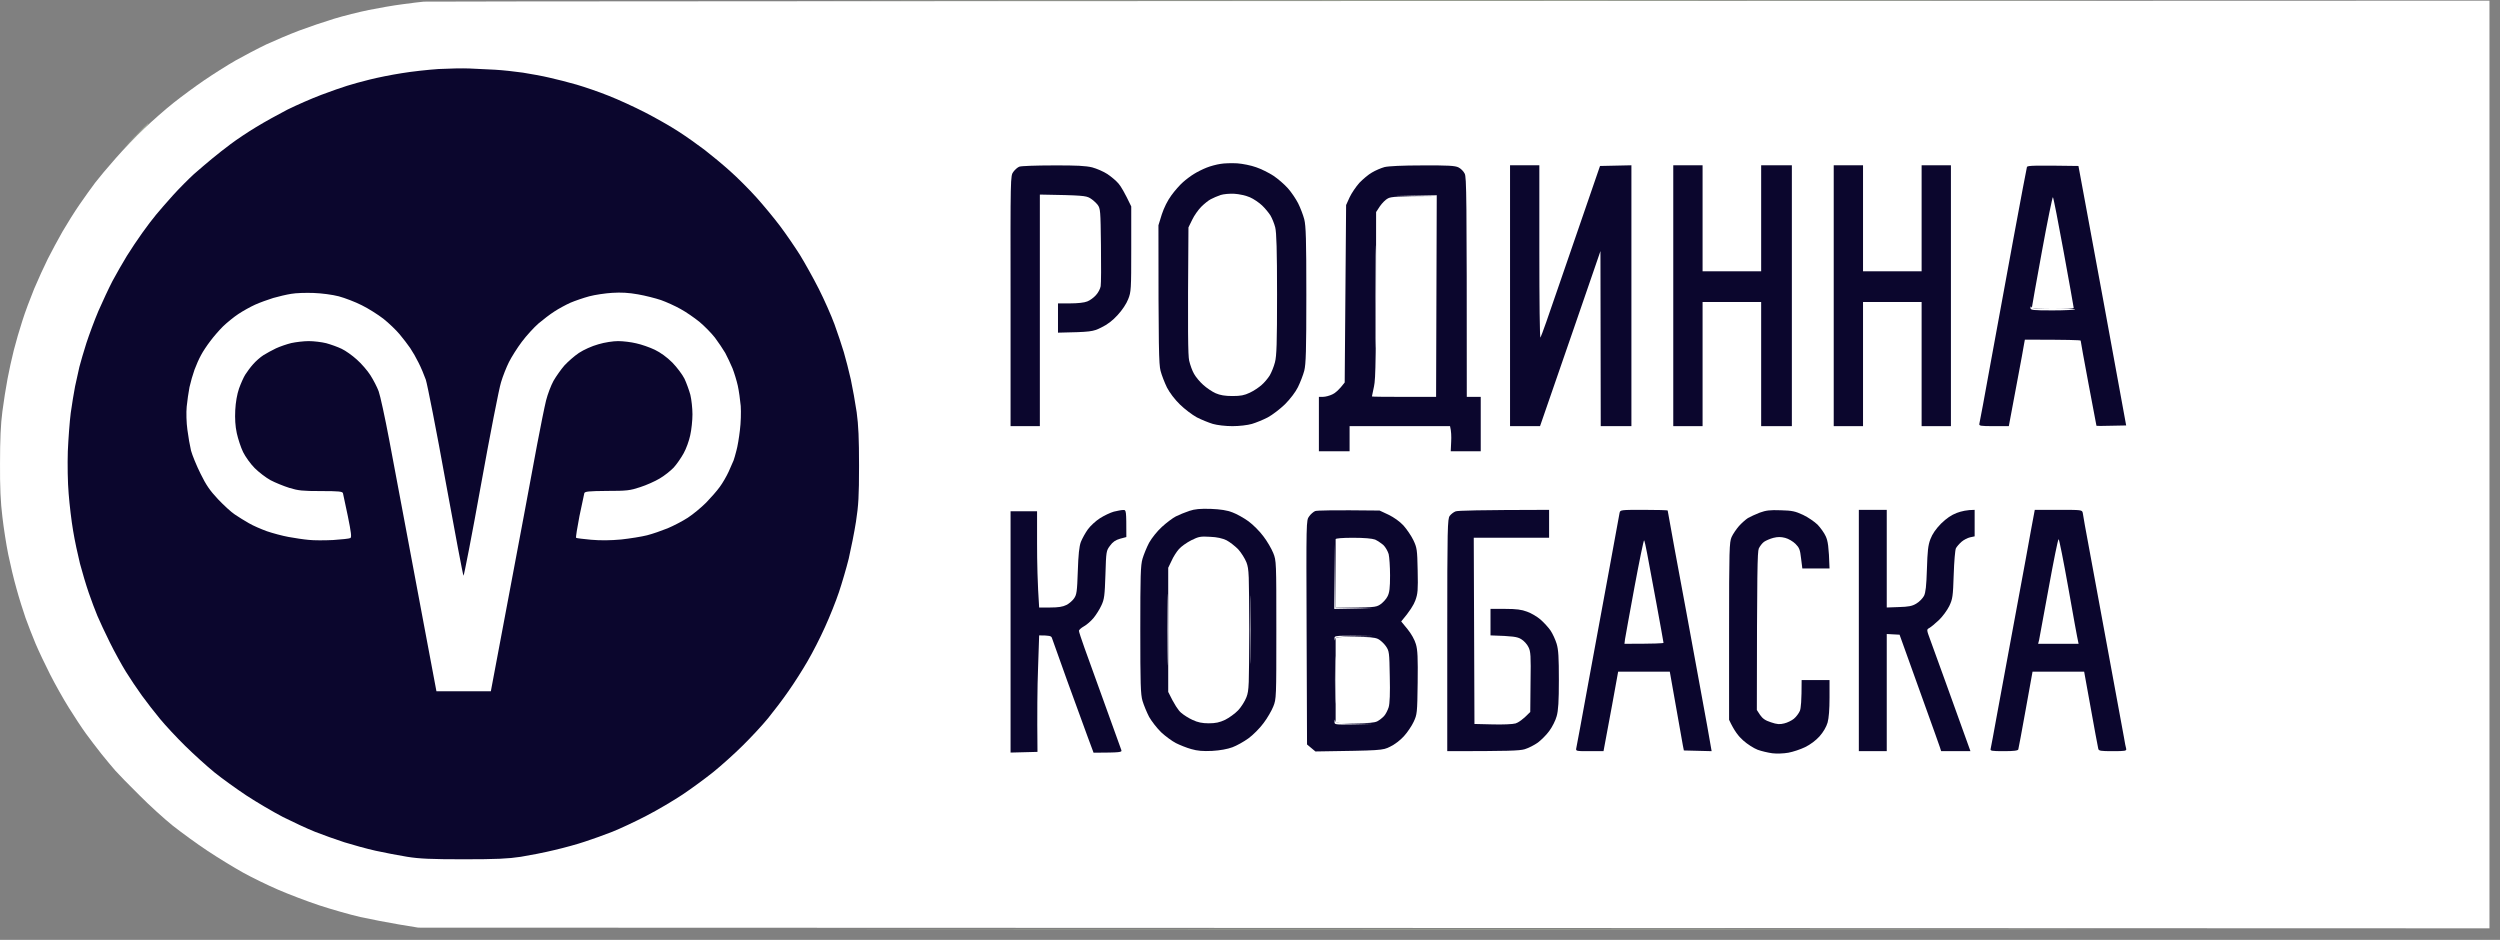
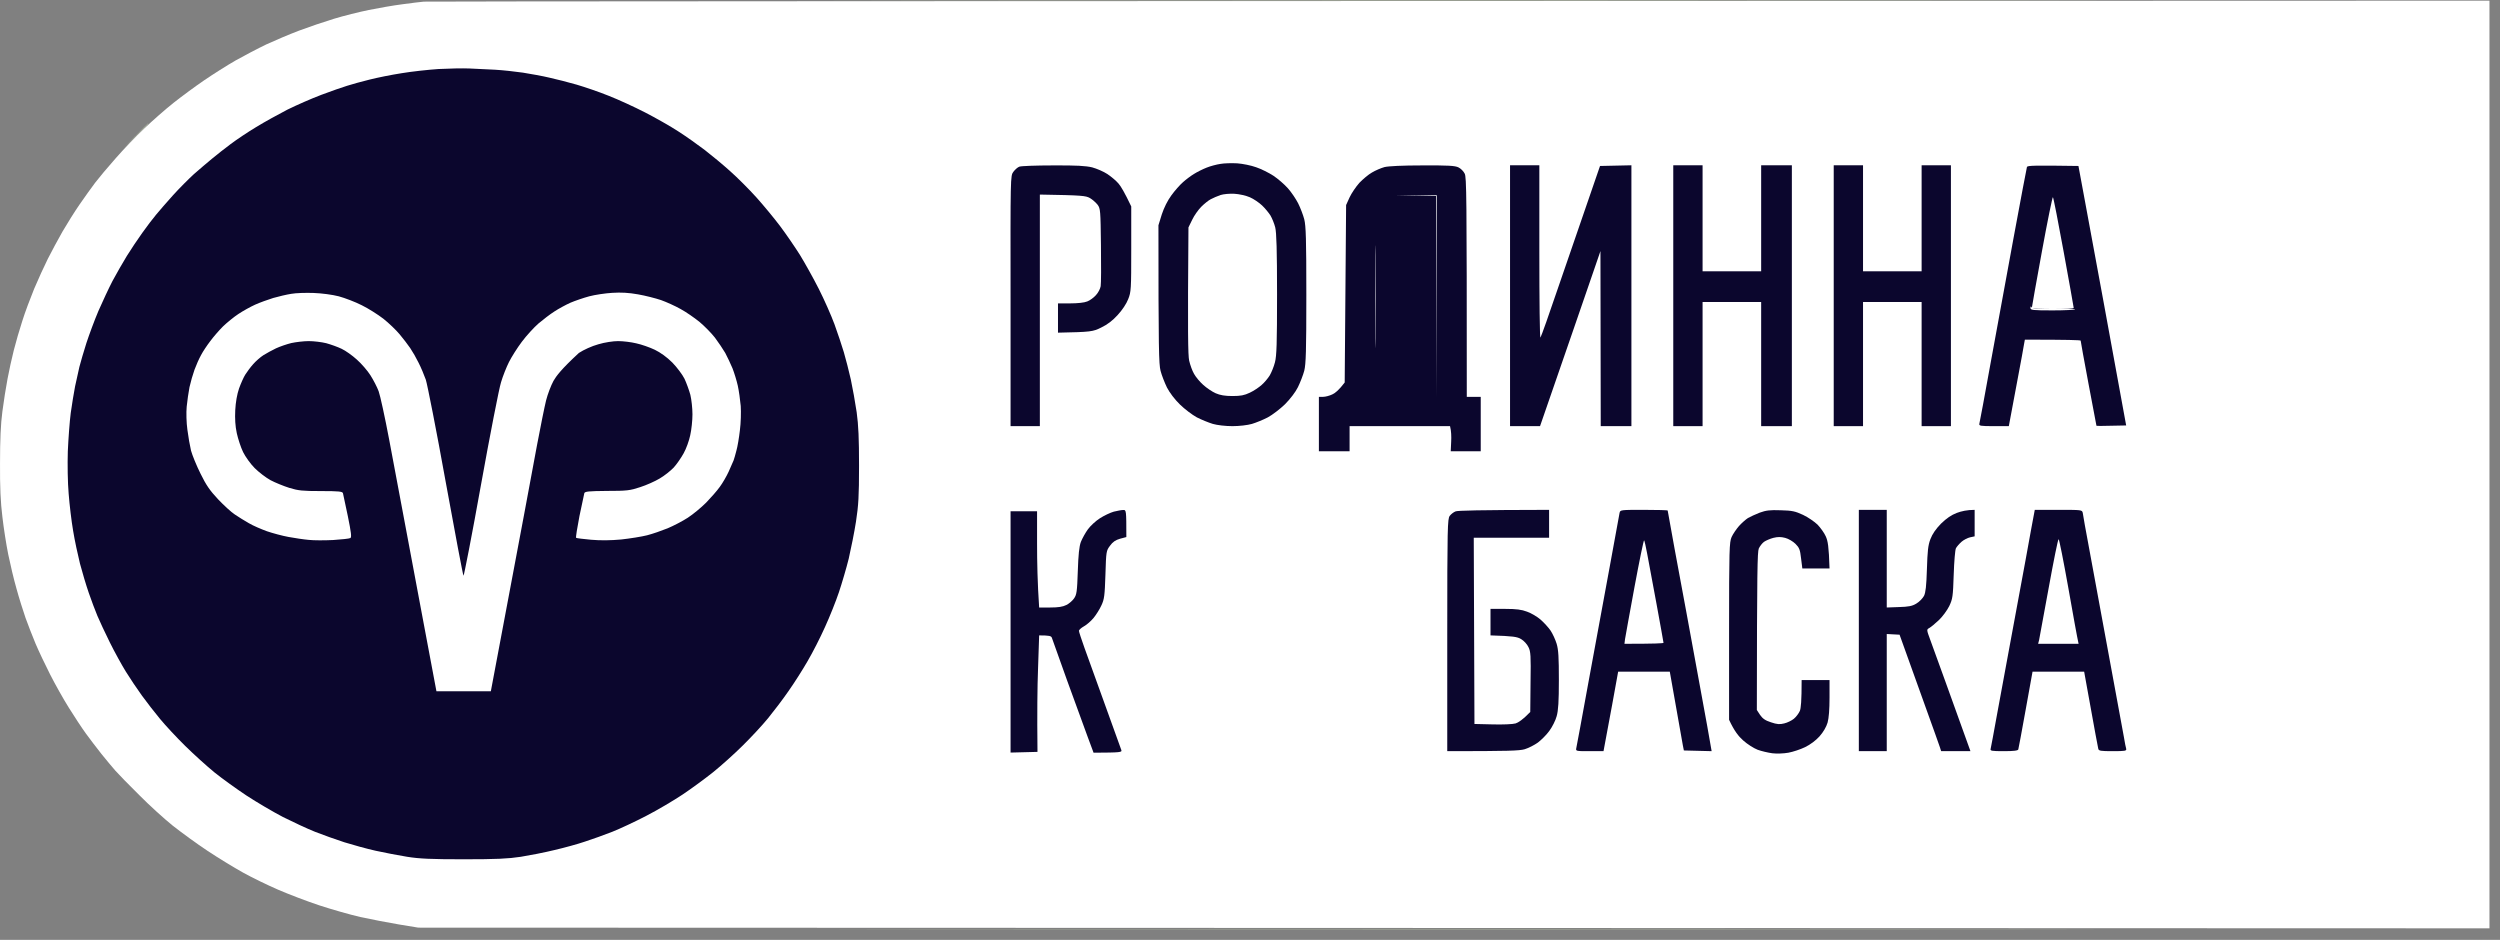
<svg xmlns="http://www.w3.org/2000/svg" width="133" height="50" viewBox="0 0 133 50" fill="none">
  <rect x="0" y="0" width="133" height="50" fill="#808080" stroke="none" />
  <path d="M21.4 0.228C21.867 0.161 22.387 0.102 22.55 0.087C22.714 0.072 47.505 0.057 132.44 0.035V49.387L22.253 49.35L21.214 49.179C20.643 49.083 19.722 48.905 19.173 48.786C18.624 48.66 17.637 48.378 16.983 48.163C16.33 47.947 15.343 47.569 14.794 47.331C14.245 47.094 13.406 46.686 12.938 46.426C12.471 46.166 11.617 45.647 11.046 45.268C10.474 44.89 9.643 44.281 9.19 43.925C8.737 43.561 7.936 42.834 7.409 42.3C6.874 41.773 6.303 41.186 6.139 41.001C5.976 40.815 5.642 40.415 5.397 40.11C5.152 39.806 4.781 39.309 4.566 39.019C4.35 38.723 3.942 38.099 3.66 37.647C3.371 37.186 2.925 36.392 2.666 35.88C2.406 35.368 2.057 34.633 1.894 34.248C1.73 33.862 1.493 33.238 1.359 32.874C1.233 32.511 1.01 31.806 0.877 31.316C0.736 30.826 0.543 30.01 0.439 29.498C0.335 28.986 0.194 28.088 0.127 27.494C0.031 26.737 -0.007 25.891 0.001 24.637C0.001 23.412 0.038 22.552 0.127 21.891C0.194 21.364 0.32 20.577 0.402 20.147C0.483 19.716 0.632 19.034 0.736 18.626C0.84 18.217 1.04 17.52 1.189 17.067C1.33 16.614 1.619 15.85 1.819 15.36C2.027 14.87 2.354 14.15 2.547 13.765C2.74 13.379 3.096 12.726 3.326 12.318C3.564 11.909 3.972 11.256 4.239 10.87C4.506 10.484 4.877 9.965 5.063 9.72C5.249 9.475 5.738 8.889 6.154 8.421C6.562 7.954 7.245 7.234 7.676 6.833C8.099 6.432 8.797 5.816 9.227 5.475C9.658 5.134 10.392 4.592 10.86 4.273C11.328 3.954 12.077 3.479 12.53 3.219C12.983 2.967 13.71 2.581 14.163 2.365C14.616 2.158 15.395 1.824 15.907 1.631C16.419 1.438 17.251 1.156 17.763 1C18.275 0.844 19.106 0.636 19.618 0.532C20.131 0.428 20.932 0.287 21.4 0.228Z" fill="white" />
  <path d="M105.199 0.015C90.199 0.03 65.668 0.03 50.682 0.015C35.696 0.007 47.972 -3.05176e-05 77.959 -3.05176e-05C107.946 -3.05176e-05 120.2 0.007 105.199 0.015Z" fill="#B3BEA6" />
  <path d="M6.518 7.941L7.186 7.251V7.258C7.55 6.88 7.862 6.568 7.869 6.568C7.884 6.568 7.891 6.575 7.891 6.583C7.891 6.598 7.579 6.902 6.518 7.941Z" fill="#B3BEA6" />
  <path d="M105.237 49.434C90.258 49.448 65.757 49.448 50.793 49.434C35.829 49.426 48.091 49.419 78.033 49.419C107.975 49.419 120.215 49.426 105.237 49.434Z" fill="#B3BEA6" />
  <path d="M21.363 3.895C21.89 3.806 22.78 3.709 23.33 3.672C23.879 3.643 24.614 3.628 24.962 3.643C25.311 3.657 25.927 3.687 26.336 3.709C26.744 3.732 27.412 3.806 27.82 3.865C28.228 3.932 28.867 4.043 29.23 4.132C29.594 4.214 30.247 4.377 30.678 4.503C31.108 4.63 31.873 4.889 32.385 5.097C32.897 5.297 33.766 5.698 34.315 5.98C34.864 6.262 35.666 6.715 36.096 6.997C36.527 7.272 37.158 7.724 37.507 7.991C37.855 8.259 38.456 8.756 38.843 9.105C39.228 9.446 39.859 10.077 40.245 10.507C40.624 10.93 41.195 11.62 41.507 12.036C41.819 12.452 42.286 13.134 42.554 13.557C42.813 13.98 43.266 14.789 43.556 15.361C43.845 15.932 44.224 16.786 44.395 17.253C44.565 17.721 44.788 18.389 44.892 18.738C44.996 19.086 45.159 19.732 45.263 20.185C45.359 20.637 45.5 21.417 45.575 21.929C45.671 22.626 45.701 23.339 45.701 24.786C45.701 26.396 45.671 26.886 45.538 27.754C45.449 28.326 45.27 29.209 45.152 29.721C45.025 30.233 44.788 31.035 44.632 31.502C44.476 31.97 44.142 32.808 43.89 33.358C43.645 33.907 43.229 34.723 42.962 35.176C42.702 35.629 42.249 36.341 41.945 36.771C41.648 37.202 41.151 37.855 40.854 38.218C40.55 38.59 39.949 39.235 39.511 39.666C39.08 40.096 38.375 40.727 37.944 41.076C37.507 41.425 36.779 41.959 36.312 42.271C35.844 42.582 34.983 43.094 34.389 43.399C33.795 43.71 32.979 44.089 32.571 44.252C32.162 44.415 31.509 44.645 31.123 44.772C30.737 44.905 30.002 45.105 29.49 45.224C28.978 45.35 28.177 45.506 27.709 45.581C27.033 45.684 26.402 45.714 24.666 45.714C22.921 45.714 22.305 45.684 21.66 45.581C21.207 45.506 20.457 45.365 19.989 45.261C19.522 45.157 18.772 44.95 18.32 44.809C17.867 44.66 17.169 44.415 16.761 44.252C16.352 44.089 15.588 43.733 15.054 43.465C14.527 43.191 13.658 42.679 13.124 42.33C12.597 41.981 11.825 41.425 11.417 41.098C11.008 40.764 10.311 40.133 9.858 39.688C9.405 39.243 8.804 38.597 8.522 38.256C8.232 37.907 7.794 37.343 7.542 36.994C7.29 36.645 6.911 36.081 6.696 35.732C6.481 35.384 6.095 34.686 5.842 34.174C5.59 33.662 5.293 33.031 5.182 32.764C5.07 32.497 4.863 31.948 4.722 31.539C4.581 31.131 4.373 30.433 4.254 29.981C4.143 29.528 3.972 28.749 3.89 28.237C3.801 27.725 3.697 26.842 3.653 26.27C3.601 25.691 3.586 24.689 3.608 24.007C3.638 23.331 3.705 22.419 3.764 21.966C3.831 21.513 3.927 20.882 3.994 20.556C4.061 20.229 4.165 19.762 4.224 19.517C4.284 19.272 4.454 18.708 4.595 18.255C4.744 17.802 5.026 17.038 5.234 16.548C5.449 16.058 5.783 15.339 5.983 14.953C6.191 14.567 6.533 13.966 6.748 13.617C6.963 13.268 7.334 12.719 7.572 12.385C7.809 12.051 8.136 11.62 8.299 11.428C8.462 11.227 8.871 10.76 9.197 10.396C9.531 10.025 10.036 9.52 10.311 9.268C10.593 9.023 11.023 8.652 11.268 8.452C11.513 8.244 11.966 7.895 12.27 7.665C12.575 7.435 13.183 7.027 13.629 6.759C14.066 6.492 14.816 6.077 15.291 5.832C15.774 5.594 16.583 5.238 17.095 5.045C17.607 4.852 18.223 4.637 18.468 4.563C18.713 4.481 19.247 4.34 19.655 4.236C20.064 4.132 20.836 3.976 21.363 3.895Z" fill="#0B062D" />
  <path d="M64.19 8.919C64.391 8.837 64.725 8.748 64.932 8.719C65.133 8.682 65.534 8.674 65.823 8.689C66.113 8.711 66.558 8.8 66.825 8.897C67.092 8.986 67.508 9.194 67.746 9.35C67.99 9.513 68.332 9.81 68.517 10.018C68.696 10.218 68.941 10.582 69.059 10.812C69.178 11.049 69.326 11.435 69.386 11.665C69.475 12.021 69.497 12.726 69.497 15.695C69.497 18.663 69.475 19.368 69.386 19.725C69.326 19.955 69.171 20.348 69.052 20.593C68.926 20.853 68.636 21.231 68.362 21.506C68.102 21.758 67.694 22.07 67.449 22.203C67.211 22.329 66.825 22.485 66.603 22.552C66.372 22.619 65.927 22.671 65.563 22.671C65.2 22.671 64.754 22.619 64.524 22.552C64.302 22.485 63.916 22.329 63.671 22.203C63.426 22.07 63.025 21.765 62.773 21.52C62.498 21.253 62.223 20.89 62.082 20.615C61.956 20.355 61.8 19.955 61.741 19.725C61.652 19.368 61.629 18.656 61.629 11.984L61.808 11.405C61.926 11.049 62.112 10.671 62.32 10.389C62.498 10.144 62.773 9.832 62.936 9.691C63.092 9.55 63.359 9.35 63.522 9.253C63.685 9.149 63.982 9.001 64.19 8.919Z" fill="#0B062D" />
  <path d="M53.91 9.142C53.999 9.023 54.14 8.897 54.229 8.867C54.318 8.83 55.127 8.8 56.026 8.8C57.28 8.793 57.762 8.823 58.104 8.904C58.349 8.971 58.712 9.127 58.913 9.26C59.113 9.394 59.38 9.617 59.499 9.758C59.625 9.899 59.826 10.233 60.182 10.982V13.246C60.182 15.398 60.175 15.531 60.019 15.917C59.93 16.155 59.692 16.511 59.462 16.756C59.195 17.053 58.913 17.268 58.586 17.424C58.141 17.647 58.044 17.661 56.285 17.698V16.14H56.931C57.324 16.14 57.688 16.103 57.844 16.036C57.985 15.984 58.193 15.828 58.304 15.702C58.423 15.576 58.534 15.361 58.556 15.227C58.579 15.101 58.586 14.114 58.571 13.045C58.549 11.205 58.542 11.094 58.393 10.893C58.304 10.782 58.126 10.619 57.985 10.537C57.762 10.411 57.577 10.389 55.32 10.351V22.671H53.762V16.006C53.754 9.379 53.754 9.35 53.91 9.142Z" fill="#0B062D" />
  <path d="M72.986 9.179C73.171 9.068 73.468 8.941 73.654 8.889C73.862 8.837 74.611 8.8 75.673 8.8C77.038 8.793 77.409 8.815 77.588 8.904C77.714 8.964 77.862 9.112 77.922 9.238C78.018 9.431 78.033 10.255 78.033 21.112H78.775V24.007H77.179L77.202 23.509C77.217 23.227 77.209 22.931 77.142 22.671H71.798V24.007H70.165V21.112H70.388C70.507 21.112 70.737 21.053 70.885 20.979C71.034 20.912 71.242 20.741 71.538 20.348L71.613 10.908L71.798 10.5C71.902 10.277 72.14 9.928 72.318 9.728C72.503 9.535 72.8 9.283 72.986 9.179Z" fill="#0B062D" />
  <path d="M80.334 22.671V15.732V8.793H81.893V13.409C81.893 15.992 81.915 18.003 81.952 17.958C81.989 17.914 82.427 16.682 82.924 15.212C83.429 13.743 84.127 11.702 85.121 8.83L86.791 8.793V22.671H85.159L85.144 13.357L84.787 14.396C84.594 14.967 84.112 16.355 83.726 17.476C83.34 18.596 82.776 20.229 81.93 22.671H80.334Z" fill="#0B062D" />
  <path d="M89.018 22.671V15.732V8.793H90.577V14.433H93.694V8.793H95.327V22.671H93.694V16.066H90.577V22.671H89.018Z" fill="#0B062D" />
  <path d="M97.554 22.671V15.732V8.793H99.113V14.433H102.23V8.793H103.789V22.671H102.23V16.066H99.113V22.671H97.554Z" fill="#0B062D" />
  <path d="M107.136 12.578C107.5 10.596 107.819 8.934 107.834 8.882C107.864 8.808 108.183 8.793 110.573 8.83L110.855 10.351C111.011 11.19 111.493 13.795 111.924 16.14C112.354 18.485 112.8 20.905 113.112 22.634L112.332 22.649C111.894 22.663 111.538 22.663 111.531 22.649C111.531 22.641 111.338 21.632 111.107 20.407C110.877 19.183 110.692 18.159 110.692 18.122C110.692 18.092 110.024 18.07 107.723 18.07L107.686 18.27C107.671 18.389 107.5 19.309 107.307 20.333C107.122 21.35 106.943 22.3 106.869 22.671H106.075C105.348 22.671 105.273 22.656 105.303 22.537C105.325 22.471 105.593 21.009 105.904 19.294C106.216 17.58 106.773 14.559 107.136 12.578Z" fill="#0B062D" />
-   <path d="M62.557 27.472C62.721 27.391 63.04 27.257 63.262 27.183C63.574 27.079 63.841 27.057 64.413 27.072C64.94 27.094 65.274 27.146 65.563 27.257C65.786 27.339 66.172 27.554 66.417 27.732C66.662 27.91 67.025 28.274 67.219 28.541C67.419 28.801 67.649 29.202 67.738 29.424C67.901 29.825 67.901 29.899 67.901 33.506C67.901 37.113 67.901 37.187 67.738 37.588C67.649 37.81 67.419 38.211 67.219 38.471C67.025 38.738 66.662 39.102 66.417 39.28C66.172 39.458 65.786 39.673 65.563 39.755C65.303 39.851 64.91 39.925 64.487 39.948C63.99 39.97 63.708 39.948 63.374 39.851C63.129 39.784 62.765 39.636 62.557 39.532C62.357 39.428 62.001 39.169 61.778 38.961C61.555 38.745 61.266 38.374 61.132 38.137C61.006 37.892 60.85 37.514 60.783 37.291C60.679 36.942 60.664 36.386 60.664 33.506C60.664 30.627 60.679 30.07 60.783 29.721C60.85 29.498 61.006 29.113 61.132 28.875C61.273 28.623 61.555 28.267 61.815 28.029C62.06 27.806 62.394 27.554 62.557 27.472Z" fill="#0B062D" />
  <path d="M58.519 27.569C58.742 27.428 59.069 27.272 59.254 27.22C59.44 27.176 59.663 27.131 59.759 27.131C59.915 27.124 59.922 27.146 59.922 28.571L59.588 28.66C59.351 28.727 59.195 28.831 59.054 29.031C58.853 29.298 58.846 29.328 58.809 30.567C58.772 31.688 58.749 31.881 58.594 32.207C58.505 32.408 58.312 32.712 58.178 32.875C58.044 33.038 57.814 33.239 57.666 33.32C57.517 33.402 57.399 33.513 57.399 33.558C57.399 33.61 57.532 34.011 57.688 34.449C57.851 34.894 58.349 36.267 58.794 37.514C59.247 38.76 59.633 39.836 59.655 39.903C59.692 40.022 59.633 40.037 58.178 40.044L57.866 39.206C57.696 38.745 57.206 37.395 56.775 36.215C56.352 35.035 55.981 34.003 55.959 33.929C55.922 33.833 55.833 33.803 55.283 33.803L55.224 35.562C55.187 36.534 55.172 37.929 55.194 40L53.762 40.037V27.198H55.172V28.92C55.172 29.869 55.194 31.027 55.283 32.319H55.877C56.293 32.319 56.545 32.282 56.731 32.185C56.872 32.118 57.057 31.955 57.139 31.836C57.28 31.636 57.302 31.473 57.339 30.389C57.369 29.491 57.413 29.075 57.502 28.831C57.577 28.645 57.74 28.348 57.874 28.163C58.007 27.977 58.297 27.71 58.519 27.569Z" fill="#0B062D" />
-   <path d="M69.646 27.472C69.727 27.354 69.876 27.227 69.965 27.19C70.054 27.153 70.863 27.131 73.394 27.161L73.869 27.383C74.159 27.524 74.463 27.74 74.663 27.955C74.841 28.155 75.079 28.504 75.19 28.734C75.383 29.142 75.398 29.239 75.42 30.352C75.443 31.398 75.428 31.584 75.294 31.948C75.213 32.17 75.012 32.511 74.544 33.061L74.879 33.469C75.079 33.714 75.257 34.033 75.324 34.263C75.42 34.575 75.435 34.998 75.42 36.326C75.398 37.951 75.391 38.003 75.205 38.404C75.101 38.627 74.864 38.975 74.686 39.169C74.5 39.376 74.181 39.621 73.951 39.725C73.551 39.925 73.513 39.925 70.009 39.977L69.98 39.977L69.534 39.606L69.512 33.64C69.49 27.695 69.49 27.68 69.646 27.472Z" fill="#0B062D" />
  <path d="M77.127 27.443C77.194 27.354 77.335 27.242 77.439 27.205C77.543 27.161 78.642 27.131 82.412 27.124V28.608H78.404L78.441 38.515L79.406 38.538C79.941 38.553 80.49 38.53 80.631 38.486C80.772 38.441 81.009 38.293 81.41 37.877L81.425 36.282C81.447 34.894 81.433 34.656 81.314 34.426C81.247 34.278 81.069 34.085 80.928 34.003C80.72 33.877 80.519 33.84 79.295 33.803V32.393H80.074C80.668 32.393 80.95 32.43 81.24 32.541C81.455 32.615 81.781 32.808 81.96 32.964C82.138 33.12 82.375 33.38 82.487 33.543C82.598 33.706 82.746 34.026 82.813 34.248C82.91 34.567 82.932 34.983 82.932 36.178C82.932 37.313 82.902 37.803 82.813 38.107C82.754 38.33 82.576 38.679 82.427 38.879C82.279 39.087 82.004 39.361 81.819 39.502C81.633 39.636 81.314 39.799 81.113 39.859C80.831 39.94 80.275 39.962 76.994 39.962V33.781C76.994 28.044 77.009 27.591 77.127 27.443Z" fill="#0B062D" />
  <path d="M85.641 30.129C85.908 28.66 86.138 27.383 86.161 27.287C86.198 27.124 86.213 27.124 87.46 27.124C88.157 27.124 88.721 27.139 88.721 27.161C88.721 27.183 88.885 28.088 89.085 29.179C89.285 30.278 89.575 31.806 89.716 32.578C89.857 33.35 90.198 35.176 90.458 36.623C90.725 38.07 90.97 39.413 91.059 39.962L89.582 39.925L89.53 39.666C89.501 39.525 89.337 38.582 88.833 35.732H86.086L85.767 37.491C85.589 38.463 85.411 39.413 85.307 39.962H84.565C83.837 39.962 83.823 39.962 83.86 39.792C83.882 39.703 84.179 38.092 84.52 36.215C84.869 34.337 85.374 31.599 85.641 30.129Z" fill="#0B062D" />
  <path d="M92.989 27.561C93.115 27.487 93.397 27.361 93.62 27.272C93.947 27.153 94.162 27.124 94.734 27.146C95.342 27.161 95.505 27.198 95.921 27.391C96.188 27.517 96.53 27.754 96.693 27.91C96.849 28.074 97.049 28.348 97.131 28.534C97.242 28.779 97.294 29.061 97.331 30.241H95.884L95.817 29.706C95.765 29.239 95.721 29.135 95.52 28.934C95.394 28.808 95.149 28.66 94.971 28.615C94.741 28.556 94.578 28.556 94.34 28.615C94.169 28.66 93.947 28.756 93.85 28.823C93.754 28.89 93.628 29.053 93.568 29.179C93.494 29.372 93.472 30.3 93.464 37.773L93.635 38.033C93.769 38.226 93.91 38.33 94.214 38.426C94.54 38.538 94.682 38.545 94.919 38.486C95.082 38.449 95.312 38.337 95.431 38.241C95.55 38.144 95.691 37.959 95.75 37.825C95.81 37.684 95.847 37.298 95.847 36.178H97.331V37.12C97.331 37.736 97.294 38.204 97.228 38.441C97.161 38.671 96.997 38.953 96.797 39.176C96.604 39.391 96.307 39.614 96.032 39.747C95.787 39.866 95.387 40 95.142 40.044C94.897 40.089 94.511 40.103 94.288 40.074C94.066 40.044 93.709 39.962 93.509 39.888C93.301 39.807 92.96 39.592 92.737 39.391C92.492 39.176 92.262 38.886 91.987 38.293V33.58C91.987 29.194 92.002 28.845 92.121 28.571C92.195 28.407 92.373 28.148 92.514 27.985C92.655 27.829 92.863 27.643 92.989 27.561Z" fill="#0B062D" />
  <path d="M98.89 39.962V33.543V27.124H100.375V32.319L101.02 32.296C101.532 32.282 101.733 32.244 101.948 32.111C102.104 32.022 102.282 31.836 102.356 31.703C102.445 31.524 102.483 31.183 102.512 30.278C102.542 29.32 102.572 29.009 102.698 28.682C102.802 28.407 102.987 28.14 103.262 27.858C103.551 27.576 103.811 27.398 104.101 27.287C104.338 27.198 104.65 27.124 105.051 27.124V28.534L104.806 28.586C104.68 28.615 104.472 28.719 104.353 28.823C104.234 28.927 104.101 29.083 104.056 29.165C104.012 29.246 103.96 29.877 103.937 30.575C103.9 31.74 103.878 31.866 103.7 32.244C103.589 32.467 103.344 32.808 103.143 32.994C102.95 33.179 102.72 33.365 102.638 33.41C102.49 33.491 102.49 33.499 102.69 34.04C102.794 34.337 103.158 35.332 103.492 36.252C103.826 37.172 104.264 38.382 104.828 39.962H103.269L103.203 39.755C103.165 39.643 102.817 38.656 102.416 37.551C102.022 36.445 101.555 35.146 101.057 33.766L100.375 33.729V39.962H98.89Z" fill="#0B062D" />
  <path d="M108.21 27.339L108.213 27.324L108.25 27.124H109.512C110.751 27.124 110.766 27.124 110.803 27.287C110.818 27.383 110.87 27.673 110.914 27.94C110.959 28.207 111.427 30.745 111.954 33.58C112.481 36.415 112.948 38.953 112.993 39.22C113.037 39.488 113.089 39.762 113.112 39.829C113.141 39.948 113.067 39.962 112.399 39.962C111.753 39.962 111.649 39.948 111.627 39.829C111.607 39.768 111.462 38.968 111.011 36.475L110.877 35.732H108.131L107.767 37.751C107.567 38.864 107.389 39.822 107.374 39.866C107.359 39.933 107.144 39.962 106.609 39.962C105.941 39.962 105.867 39.948 105.904 39.829C105.919 39.762 106.075 38.953 106.238 38.033C106.409 37.113 106.721 35.391 106.943 34.211C107.166 33.024 107.53 31.042 107.76 29.795C107.975 28.59 108.176 27.517 108.21 27.339Z" fill="#0B062D" />
  <path d="M64.413 10.598C64.532 10.531 64.769 10.435 64.933 10.375C65.096 10.323 65.43 10.294 65.675 10.309C65.92 10.323 66.291 10.405 66.492 10.494C66.699 10.583 66.989 10.784 67.145 10.932C67.301 11.08 67.501 11.325 67.59 11.466C67.672 11.607 67.79 11.889 67.842 12.097C67.909 12.372 67.939 13.292 67.939 15.659C67.939 18.264 67.917 18.932 67.828 19.273C67.768 19.511 67.635 19.83 67.546 19.979C67.449 20.134 67.256 20.364 67.115 20.483C66.974 20.609 66.699 20.795 66.492 20.891C66.195 21.032 66.009 21.069 65.564 21.069C65.17 21.069 64.911 21.025 64.673 20.921C64.487 20.839 64.191 20.639 64.012 20.476C63.834 20.32 63.612 20.053 63.523 19.889C63.426 19.726 63.315 19.407 63.263 19.184C63.203 18.895 63.181 17.789 63.226 12.097L63.426 11.689C63.53 11.466 63.753 11.155 63.908 10.999C64.064 10.843 64.294 10.657 64.413 10.598Z" fill="white" />
-   <path d="M73.409 10.976C73.528 10.806 73.714 10.613 73.84 10.553C74.01 10.464 74.33 10.435 76.4 10.427V21.114H74.693C73.758 21.114 72.986 21.107 72.986 21.092C72.986 21.084 73.038 20.847 73.097 20.557C73.187 20.134 73.209 19.244 73.209 11.281L73.409 10.976Z" fill="white" />
  <path d="M108.094 16.379C108.094 16.349 108.332 14.999 108.629 13.381C108.926 11.756 109.193 10.457 109.215 10.487C109.245 10.516 109.505 11.845 109.794 13.433C110.084 15.021 110.321 16.349 110.321 16.379C110.321 16.416 109.824 16.439 109.208 16.439C108.599 16.439 108.094 16.416 108.094 16.379Z" fill="white" />
  <path d="M62.714 29.218C62.832 29.077 63.129 28.869 63.374 28.743C63.775 28.543 63.871 28.528 64.376 28.558C64.747 28.572 65.037 28.639 65.252 28.743C65.423 28.832 65.697 29.047 65.868 29.218C66.031 29.396 66.232 29.715 66.313 29.923C66.447 30.287 66.454 30.532 66.454 33.508C66.454 36.483 66.447 36.728 66.313 37.085C66.232 37.3 66.031 37.619 65.868 37.79C65.697 37.968 65.386 38.19 65.178 38.294C64.881 38.435 64.666 38.48 64.302 38.48C63.953 38.48 63.715 38.428 63.448 38.302C63.248 38.213 62.966 38.035 62.832 37.916C62.691 37.797 62.483 37.5 62.149 36.81V30.205L62.328 29.834C62.417 29.626 62.595 29.352 62.714 29.218Z" fill="white" />
  <path d="M71.056 28.869V28.684C71.056 28.639 71.413 28.61 71.984 28.61C72.585 28.61 72.994 28.647 73.157 28.706C73.283 28.765 73.484 28.899 73.602 29.003C73.714 29.114 73.832 29.329 73.877 29.478C73.914 29.634 73.951 30.146 73.951 30.613C73.951 31.281 73.921 31.526 73.817 31.727C73.751 31.867 73.573 32.06 73.431 32.157C73.194 32.313 73.097 32.328 71.056 32.32V30.65V28.869Z" fill="white" />
  <path d="M86.451 34.005C86.473 33.879 86.695 32.624 86.955 31.229C87.215 29.834 87.445 28.713 87.467 28.743C87.49 28.773 87.564 29.099 87.631 29.463C87.698 29.827 87.92 31.029 88.128 32.135C88.328 33.24 88.499 34.161 88.499 34.198C88.499 34.227 88.031 34.25 86.421 34.25L86.451 34.005Z" fill="white" />
  <path d="M108.48 34.049C108.503 33.931 108.733 32.684 108.992 31.266C109.252 29.841 109.482 28.684 109.519 28.684C109.549 28.684 109.779 29.841 110.032 31.259C110.284 32.684 110.507 33.931 110.581 34.25H108.428L108.48 34.049Z" fill="white" />
  <path d="M71.056 36.179V33.99C71.056 33.894 71.22 33.879 72.058 33.879C72.793 33.879 73.127 33.908 73.305 33.99C73.431 34.049 73.624 34.227 73.728 34.376C73.907 34.636 73.914 34.702 73.936 35.986C73.959 36.869 73.936 37.434 73.877 37.626C73.825 37.79 73.714 38.005 73.632 38.094C73.543 38.19 73.38 38.317 73.268 38.376C73.12 38.45 72.771 38.48 72.058 38.48C71.22 38.48 71.056 38.465 71.056 38.369V36.179Z" fill="white" />
  <path d="M21.14 6.651C21.549 6.569 22.165 6.465 22.513 6.428C22.862 6.391 23.983 6.369 25 6.384C26.492 6.398 27.026 6.436 27.709 6.562C28.177 6.651 28.815 6.784 29.119 6.859C29.424 6.94 29.943 7.081 30.27 7.185C30.596 7.282 31.094 7.46 31.383 7.571C31.673 7.682 32.289 7.964 32.756 8.202C33.224 8.432 33.781 8.729 33.981 8.847C34.189 8.966 34.538 9.189 34.76 9.337C34.983 9.486 35.302 9.701 35.466 9.82C35.629 9.931 35.963 10.191 36.208 10.384C36.453 10.577 37.047 11.126 37.536 11.608C38.019 12.083 38.679 12.803 39.006 13.211C39.34 13.619 39.815 14.272 40.075 14.658C40.327 15.044 40.743 15.749 40.988 16.217C41.233 16.684 41.574 17.419 41.737 17.849C41.908 18.28 42.131 18.881 42.22 19.185C42.316 19.49 42.45 19.942 42.51 20.187C42.569 20.432 42.673 20.885 42.732 21.189C42.791 21.493 42.881 22.013 42.933 22.339C42.984 22.681 43.029 23.668 43.029 24.64C43.036 25.902 42.999 26.577 42.903 27.238C42.836 27.727 42.695 28.462 42.591 28.87C42.495 29.278 42.331 29.88 42.235 30.206C42.131 30.533 41.908 31.148 41.737 31.579C41.567 32.009 41.225 32.744 40.98 33.212C40.736 33.679 40.379 34.295 40.194 34.585C40.016 34.874 39.637 35.408 39.362 35.772C39.088 36.136 38.635 36.692 38.353 36.996C38.078 37.301 37.722 37.672 37.581 37.813C37.432 37.954 37.047 38.31 36.727 38.6C36.401 38.896 35.985 39.238 35.8 39.364C35.614 39.49 35.184 39.794 34.835 40.032C34.486 40.269 34.003 40.574 33.758 40.707C33.514 40.841 33.283 40.974 33.239 41.004C33.194 41.034 32.712 41.256 32.163 41.501C31.613 41.746 30.797 42.065 30.344 42.214C29.891 42.355 29.312 42.525 29.045 42.592C28.778 42.659 28.162 42.778 27.672 42.867C27.019 42.978 26.336 43.03 25.111 43.06C23.783 43.09 23.233 43.075 22.439 42.971C21.89 42.904 21.133 42.778 20.769 42.703C20.405 42.622 19.871 42.488 19.581 42.407C19.292 42.325 18.75 42.139 18.372 41.998C18.001 41.858 17.377 41.605 17.006 41.427C16.627 41.249 15.967 40.908 15.536 40.67C15.106 40.433 14.594 40.121 14.386 39.98C14.185 39.831 13.814 39.564 13.569 39.386C13.324 39.201 12.842 38.792 12.493 38.488C12.144 38.176 11.714 37.768 11.528 37.583C11.343 37.397 11.075 37.115 10.934 36.952C10.793 36.796 10.541 36.499 10.378 36.291C10.207 36.091 9.873 35.638 9.628 35.29C9.383 34.941 8.997 34.34 8.767 33.954C8.537 33.568 8.27 33.086 8.166 32.878C8.069 32.677 7.832 32.143 7.646 31.69C7.461 31.238 7.208 30.525 7.082 30.095C6.949 29.664 6.785 29.048 6.704 28.722C6.629 28.395 6.511 27.742 6.444 27.275C6.384 26.807 6.31 25.954 6.281 25.382C6.258 24.788 6.273 23.898 6.325 23.304C6.377 22.733 6.496 21.827 6.592 21.3C6.689 20.773 6.882 19.987 7.008 19.556C7.134 19.126 7.349 18.495 7.483 18.146C7.617 17.798 7.899 17.152 8.114 16.699C8.329 16.247 8.723 15.534 8.99 15.104C9.257 14.673 9.65 14.094 9.858 13.805C10.073 13.523 10.385 13.122 10.563 12.914C10.734 12.714 11.098 12.313 11.372 12.024C11.647 11.742 12.152 11.252 12.493 10.948C12.842 10.636 13.391 10.183 13.718 9.938C14.044 9.686 14.646 9.285 15.054 9.04C15.462 8.795 15.982 8.499 16.204 8.38C16.427 8.254 16.865 8.046 17.169 7.912C17.474 7.779 17.993 7.564 18.32 7.445C18.646 7.326 19.247 7.126 19.656 7.014C20.064 6.896 20.732 6.732 21.14 6.651Z" fill="#0B062D" />
  <path fill-rule="evenodd" clip-rule="evenodd" d="M74.144 10.383L76.438 10.39V21.151L76.4 10.427L74.144 10.383ZM73.194 13.581C73.201 14.806 73.201 16.795 73.194 17.997C73.179 19.199 73.172 18.198 73.172 15.771C73.172 13.344 73.179 12.357 73.194 13.581ZM108.08 16.35C108.117 16.416 108.414 16.439 109.267 16.424C109.891 16.409 110.395 16.424 110.395 16.453C110.395 16.483 109.861 16.513 109.208 16.513C108.124 16.513 108.02 16.498 108.02 16.379C108.02 16.29 108.042 16.283 108.08 16.35ZM71.019 28.944L71.056 32.32L73.023 32.357L70.982 32.395L71.019 28.944ZM62.135 31.949C62.149 32.788 62.149 34.168 62.135 35.029C62.127 35.883 62.112 35.2 62.112 33.508C62.112 31.816 62.127 31.111 62.135 31.949ZM66.514 32.023C66.529 32.818 66.529 34.139 66.514 34.955C66.506 35.771 66.492 35.118 66.492 33.508C66.492 31.897 66.506 31.229 66.514 32.023ZM73.031 33.834L72.043 33.856C71.175 33.871 71.056 33.894 71.034 34.005C71.012 34.101 71.004 34.087 70.997 33.968C70.99 33.804 70.99 33.804 73.031 33.834ZM71.041 35.14C71.056 35.69 71.056 36.61 71.041 37.181C71.027 37.753 71.019 37.3 71.019 36.179C71.019 35.059 71.027 34.591 71.041 35.14ZM71.034 38.346C71.056 38.465 71.175 38.48 73.031 38.517L72.006 38.539C70.99 38.554 70.99 38.554 70.997 38.383C71.004 38.265 71.012 38.257 71.034 38.346Z" fill="white" />
-   <path d="M14.534 15.853C14.816 15.772 15.254 15.668 15.499 15.631C15.744 15.586 16.278 15.571 16.686 15.586C17.11 15.601 17.681 15.675 18.023 15.764C18.349 15.853 18.898 16.061 19.247 16.239C19.596 16.41 20.108 16.736 20.398 16.959C20.687 17.189 21.073 17.56 21.259 17.783C21.444 18.006 21.697 18.332 21.823 18.518C21.949 18.703 22.149 19.052 22.268 19.297C22.394 19.542 22.565 19.95 22.654 20.202C22.736 20.462 23.218 22.896 23.708 25.62C24.206 28.351 24.629 30.6 24.658 30.629C24.68 30.659 25.104 28.492 25.586 25.805C26.069 23.126 26.551 20.662 26.655 20.336C26.751 20.009 26.944 19.527 27.078 19.26C27.212 18.993 27.516 18.51 27.761 18.184C28.006 17.857 28.407 17.419 28.644 17.212C28.889 17.004 29.268 16.714 29.49 16.573C29.713 16.425 30.099 16.217 30.344 16.106C30.589 16.002 31.042 15.846 31.346 15.764C31.65 15.683 32.207 15.601 32.571 15.579C33.038 15.549 33.454 15.571 33.944 15.66C34.33 15.727 34.879 15.868 35.168 15.965C35.458 16.069 35.918 16.276 36.208 16.44C36.497 16.596 36.942 16.907 37.21 17.122C37.477 17.345 37.848 17.724 38.033 17.961C38.219 18.206 38.464 18.577 38.583 18.777C38.694 18.985 38.865 19.349 38.969 19.594C39.065 19.839 39.191 20.254 39.251 20.521C39.31 20.789 39.377 21.271 39.407 21.598C39.429 21.939 39.414 22.495 39.362 22.896C39.318 23.282 39.236 23.772 39.177 23.972C39.125 24.18 39.058 24.41 39.028 24.492C38.991 24.573 38.88 24.841 38.768 25.085C38.657 25.33 38.442 25.701 38.293 25.902C38.145 26.11 37.818 26.481 37.566 26.741C37.306 27 36.876 27.357 36.593 27.542C36.319 27.72 35.837 27.972 35.517 28.106C35.206 28.232 34.716 28.403 34.426 28.477C34.137 28.551 33.521 28.648 33.053 28.7C32.496 28.752 31.94 28.759 31.45 28.715C31.034 28.677 30.67 28.633 30.648 28.611C30.626 28.588 30.707 28.076 30.826 27.46C30.953 26.852 31.071 26.295 31.086 26.236C31.116 26.147 31.316 26.125 32.288 26.117C33.35 26.117 33.521 26.095 34.055 25.917C34.382 25.813 34.849 25.605 35.094 25.457C35.339 25.316 35.673 25.048 35.837 24.878C36 24.7 36.237 24.358 36.371 24.113C36.505 23.876 36.66 23.445 36.72 23.156C36.786 22.866 36.839 22.369 36.839 22.043C36.839 21.716 36.786 21.249 36.727 21.004C36.66 20.759 36.519 20.373 36.415 20.15C36.304 19.928 36.015 19.542 35.77 19.29C35.48 19 35.139 18.755 34.834 18.607C34.567 18.48 34.129 18.325 33.847 18.265C33.573 18.198 33.142 18.147 32.882 18.147C32.623 18.147 32.17 18.213 31.828 18.317C31.48 18.414 31.056 18.607 30.797 18.777C30.552 18.941 30.21 19.245 30.025 19.445C29.846 19.653 29.587 20.017 29.446 20.262C29.312 20.507 29.134 20.974 29.052 21.301C28.971 21.627 28.755 22.696 28.57 23.675C28.392 24.655 27.768 28.002 26.113 36.774H23.218L22.558 33.264C22.201 31.342 21.726 28.811 21.504 27.646C21.288 26.481 20.925 24.559 20.702 23.379C20.479 22.199 20.227 21.041 20.145 20.818C20.064 20.596 19.863 20.21 19.707 19.965C19.552 19.72 19.225 19.341 18.98 19.126C18.743 18.911 18.379 18.651 18.171 18.555C17.971 18.458 17.599 18.325 17.355 18.258C17.11 18.198 16.694 18.147 16.427 18.147C16.16 18.147 15.744 18.198 15.499 18.25C15.254 18.31 14.89 18.436 14.682 18.532C14.482 18.629 14.178 18.792 14.014 18.896C13.851 19 13.606 19.215 13.465 19.378C13.324 19.534 13.139 19.787 13.05 19.928C12.96 20.069 12.812 20.403 12.716 20.67C12.612 20.974 12.537 21.397 12.515 21.82C12.493 22.273 12.515 22.666 12.597 23.045C12.664 23.349 12.812 23.802 12.931 24.047C13.05 24.291 13.324 24.677 13.547 24.9C13.77 25.123 14.148 25.412 14.393 25.546C14.63 25.672 15.083 25.857 15.388 25.954C15.87 26.102 16.1 26.125 17.08 26.125C18.023 26.125 18.216 26.147 18.245 26.236C18.26 26.295 18.379 26.852 18.505 27.46C18.683 28.336 18.713 28.581 18.639 28.625C18.587 28.655 18.178 28.7 17.726 28.729C17.273 28.752 16.694 28.752 16.427 28.722C16.16 28.7 15.677 28.625 15.351 28.566C15.024 28.507 14.504 28.366 14.2 28.262C13.896 28.151 13.458 27.965 13.235 27.831C13.012 27.705 12.678 27.497 12.493 27.371C12.307 27.253 11.906 26.881 11.602 26.562C11.164 26.095 10.964 25.805 10.667 25.197C10.452 24.766 10.229 24.217 10.162 23.972C10.103 23.727 10.014 23.223 9.969 22.859C9.917 22.495 9.902 21.939 9.932 21.635C9.962 21.33 10.029 20.863 10.081 20.596C10.14 20.328 10.259 19.913 10.348 19.668C10.437 19.423 10.593 19.074 10.697 18.889C10.793 18.703 11.016 18.369 11.187 18.147C11.35 17.924 11.654 17.575 11.862 17.367C12.07 17.167 12.441 16.863 12.678 16.707C12.923 16.544 13.324 16.321 13.569 16.21C13.814 16.098 14.252 15.942 14.534 15.853Z" fill="white" />
+   <path d="M14.534 15.853C14.816 15.772 15.254 15.668 15.499 15.631C15.744 15.586 16.278 15.571 16.686 15.586C17.11 15.601 17.681 15.675 18.023 15.764C18.349 15.853 18.898 16.061 19.247 16.239C19.596 16.41 20.108 16.736 20.398 16.959C20.687 17.189 21.073 17.56 21.259 17.783C21.444 18.006 21.697 18.332 21.823 18.518C21.949 18.703 22.149 19.052 22.268 19.297C22.394 19.542 22.565 19.95 22.654 20.202C22.736 20.462 23.218 22.896 23.708 25.62C24.206 28.351 24.629 30.6 24.658 30.629C24.68 30.659 25.104 28.492 25.586 25.805C26.069 23.126 26.551 20.662 26.655 20.336C26.751 20.009 26.944 19.527 27.078 19.26C27.212 18.993 27.516 18.51 27.761 18.184C28.006 17.857 28.407 17.419 28.644 17.212C28.889 17.004 29.268 16.714 29.49 16.573C29.713 16.425 30.099 16.217 30.344 16.106C30.589 16.002 31.042 15.846 31.346 15.764C31.65 15.683 32.207 15.601 32.571 15.579C33.038 15.549 33.454 15.571 33.944 15.66C34.33 15.727 34.879 15.868 35.168 15.965C35.458 16.069 35.918 16.276 36.208 16.44C36.497 16.596 36.942 16.907 37.21 17.122C37.477 17.345 37.848 17.724 38.033 17.961C38.219 18.206 38.464 18.577 38.583 18.777C38.694 18.985 38.865 19.349 38.969 19.594C39.065 19.839 39.191 20.254 39.251 20.521C39.31 20.789 39.377 21.271 39.407 21.598C39.429 21.939 39.414 22.495 39.362 22.896C39.318 23.282 39.236 23.772 39.177 23.972C39.125 24.18 39.058 24.41 39.028 24.492C38.991 24.573 38.88 24.841 38.768 25.085C38.657 25.33 38.442 25.701 38.293 25.902C38.145 26.11 37.818 26.481 37.566 26.741C37.306 27 36.876 27.357 36.593 27.542C36.319 27.72 35.837 27.972 35.517 28.106C35.206 28.232 34.716 28.403 34.426 28.477C34.137 28.551 33.521 28.648 33.053 28.7C32.496 28.752 31.94 28.759 31.45 28.715C31.034 28.677 30.67 28.633 30.648 28.611C30.626 28.588 30.707 28.076 30.826 27.46C30.953 26.852 31.071 26.295 31.086 26.236C31.116 26.147 31.316 26.125 32.288 26.117C33.35 26.117 33.521 26.095 34.055 25.917C34.382 25.813 34.849 25.605 35.094 25.457C35.339 25.316 35.673 25.048 35.837 24.878C36 24.7 36.237 24.358 36.371 24.113C36.505 23.876 36.66 23.445 36.72 23.156C36.786 22.866 36.839 22.369 36.839 22.043C36.839 21.716 36.786 21.249 36.727 21.004C36.66 20.759 36.519 20.373 36.415 20.15C36.304 19.928 36.015 19.542 35.77 19.29C35.48 19 35.139 18.755 34.834 18.607C34.567 18.48 34.129 18.325 33.847 18.265C33.573 18.198 33.142 18.147 32.882 18.147C32.623 18.147 32.17 18.213 31.828 18.317C31.48 18.414 31.056 18.607 30.797 18.777C29.846 19.653 29.587 20.017 29.446 20.262C29.312 20.507 29.134 20.974 29.052 21.301C28.971 21.627 28.755 22.696 28.57 23.675C28.392 24.655 27.768 28.002 26.113 36.774H23.218L22.558 33.264C22.201 31.342 21.726 28.811 21.504 27.646C21.288 26.481 20.925 24.559 20.702 23.379C20.479 22.199 20.227 21.041 20.145 20.818C20.064 20.596 19.863 20.21 19.707 19.965C19.552 19.72 19.225 19.341 18.98 19.126C18.743 18.911 18.379 18.651 18.171 18.555C17.971 18.458 17.599 18.325 17.355 18.258C17.11 18.198 16.694 18.147 16.427 18.147C16.16 18.147 15.744 18.198 15.499 18.25C15.254 18.31 14.89 18.436 14.682 18.532C14.482 18.629 14.178 18.792 14.014 18.896C13.851 19 13.606 19.215 13.465 19.378C13.324 19.534 13.139 19.787 13.05 19.928C12.96 20.069 12.812 20.403 12.716 20.67C12.612 20.974 12.537 21.397 12.515 21.82C12.493 22.273 12.515 22.666 12.597 23.045C12.664 23.349 12.812 23.802 12.931 24.047C13.05 24.291 13.324 24.677 13.547 24.9C13.77 25.123 14.148 25.412 14.393 25.546C14.63 25.672 15.083 25.857 15.388 25.954C15.87 26.102 16.1 26.125 17.08 26.125C18.023 26.125 18.216 26.147 18.245 26.236C18.26 26.295 18.379 26.852 18.505 27.46C18.683 28.336 18.713 28.581 18.639 28.625C18.587 28.655 18.178 28.7 17.726 28.729C17.273 28.752 16.694 28.752 16.427 28.722C16.16 28.7 15.677 28.625 15.351 28.566C15.024 28.507 14.504 28.366 14.2 28.262C13.896 28.151 13.458 27.965 13.235 27.831C13.012 27.705 12.678 27.497 12.493 27.371C12.307 27.253 11.906 26.881 11.602 26.562C11.164 26.095 10.964 25.805 10.667 25.197C10.452 24.766 10.229 24.217 10.162 23.972C10.103 23.727 10.014 23.223 9.969 22.859C9.917 22.495 9.902 21.939 9.932 21.635C9.962 21.33 10.029 20.863 10.081 20.596C10.14 20.328 10.259 19.913 10.348 19.668C10.437 19.423 10.593 19.074 10.697 18.889C10.793 18.703 11.016 18.369 11.187 18.147C11.35 17.924 11.654 17.575 11.862 17.367C12.07 17.167 12.441 16.863 12.678 16.707C12.923 16.544 13.324 16.321 13.569 16.21C13.814 16.098 14.252 15.942 14.534 15.853Z" fill="white" />
</svg>